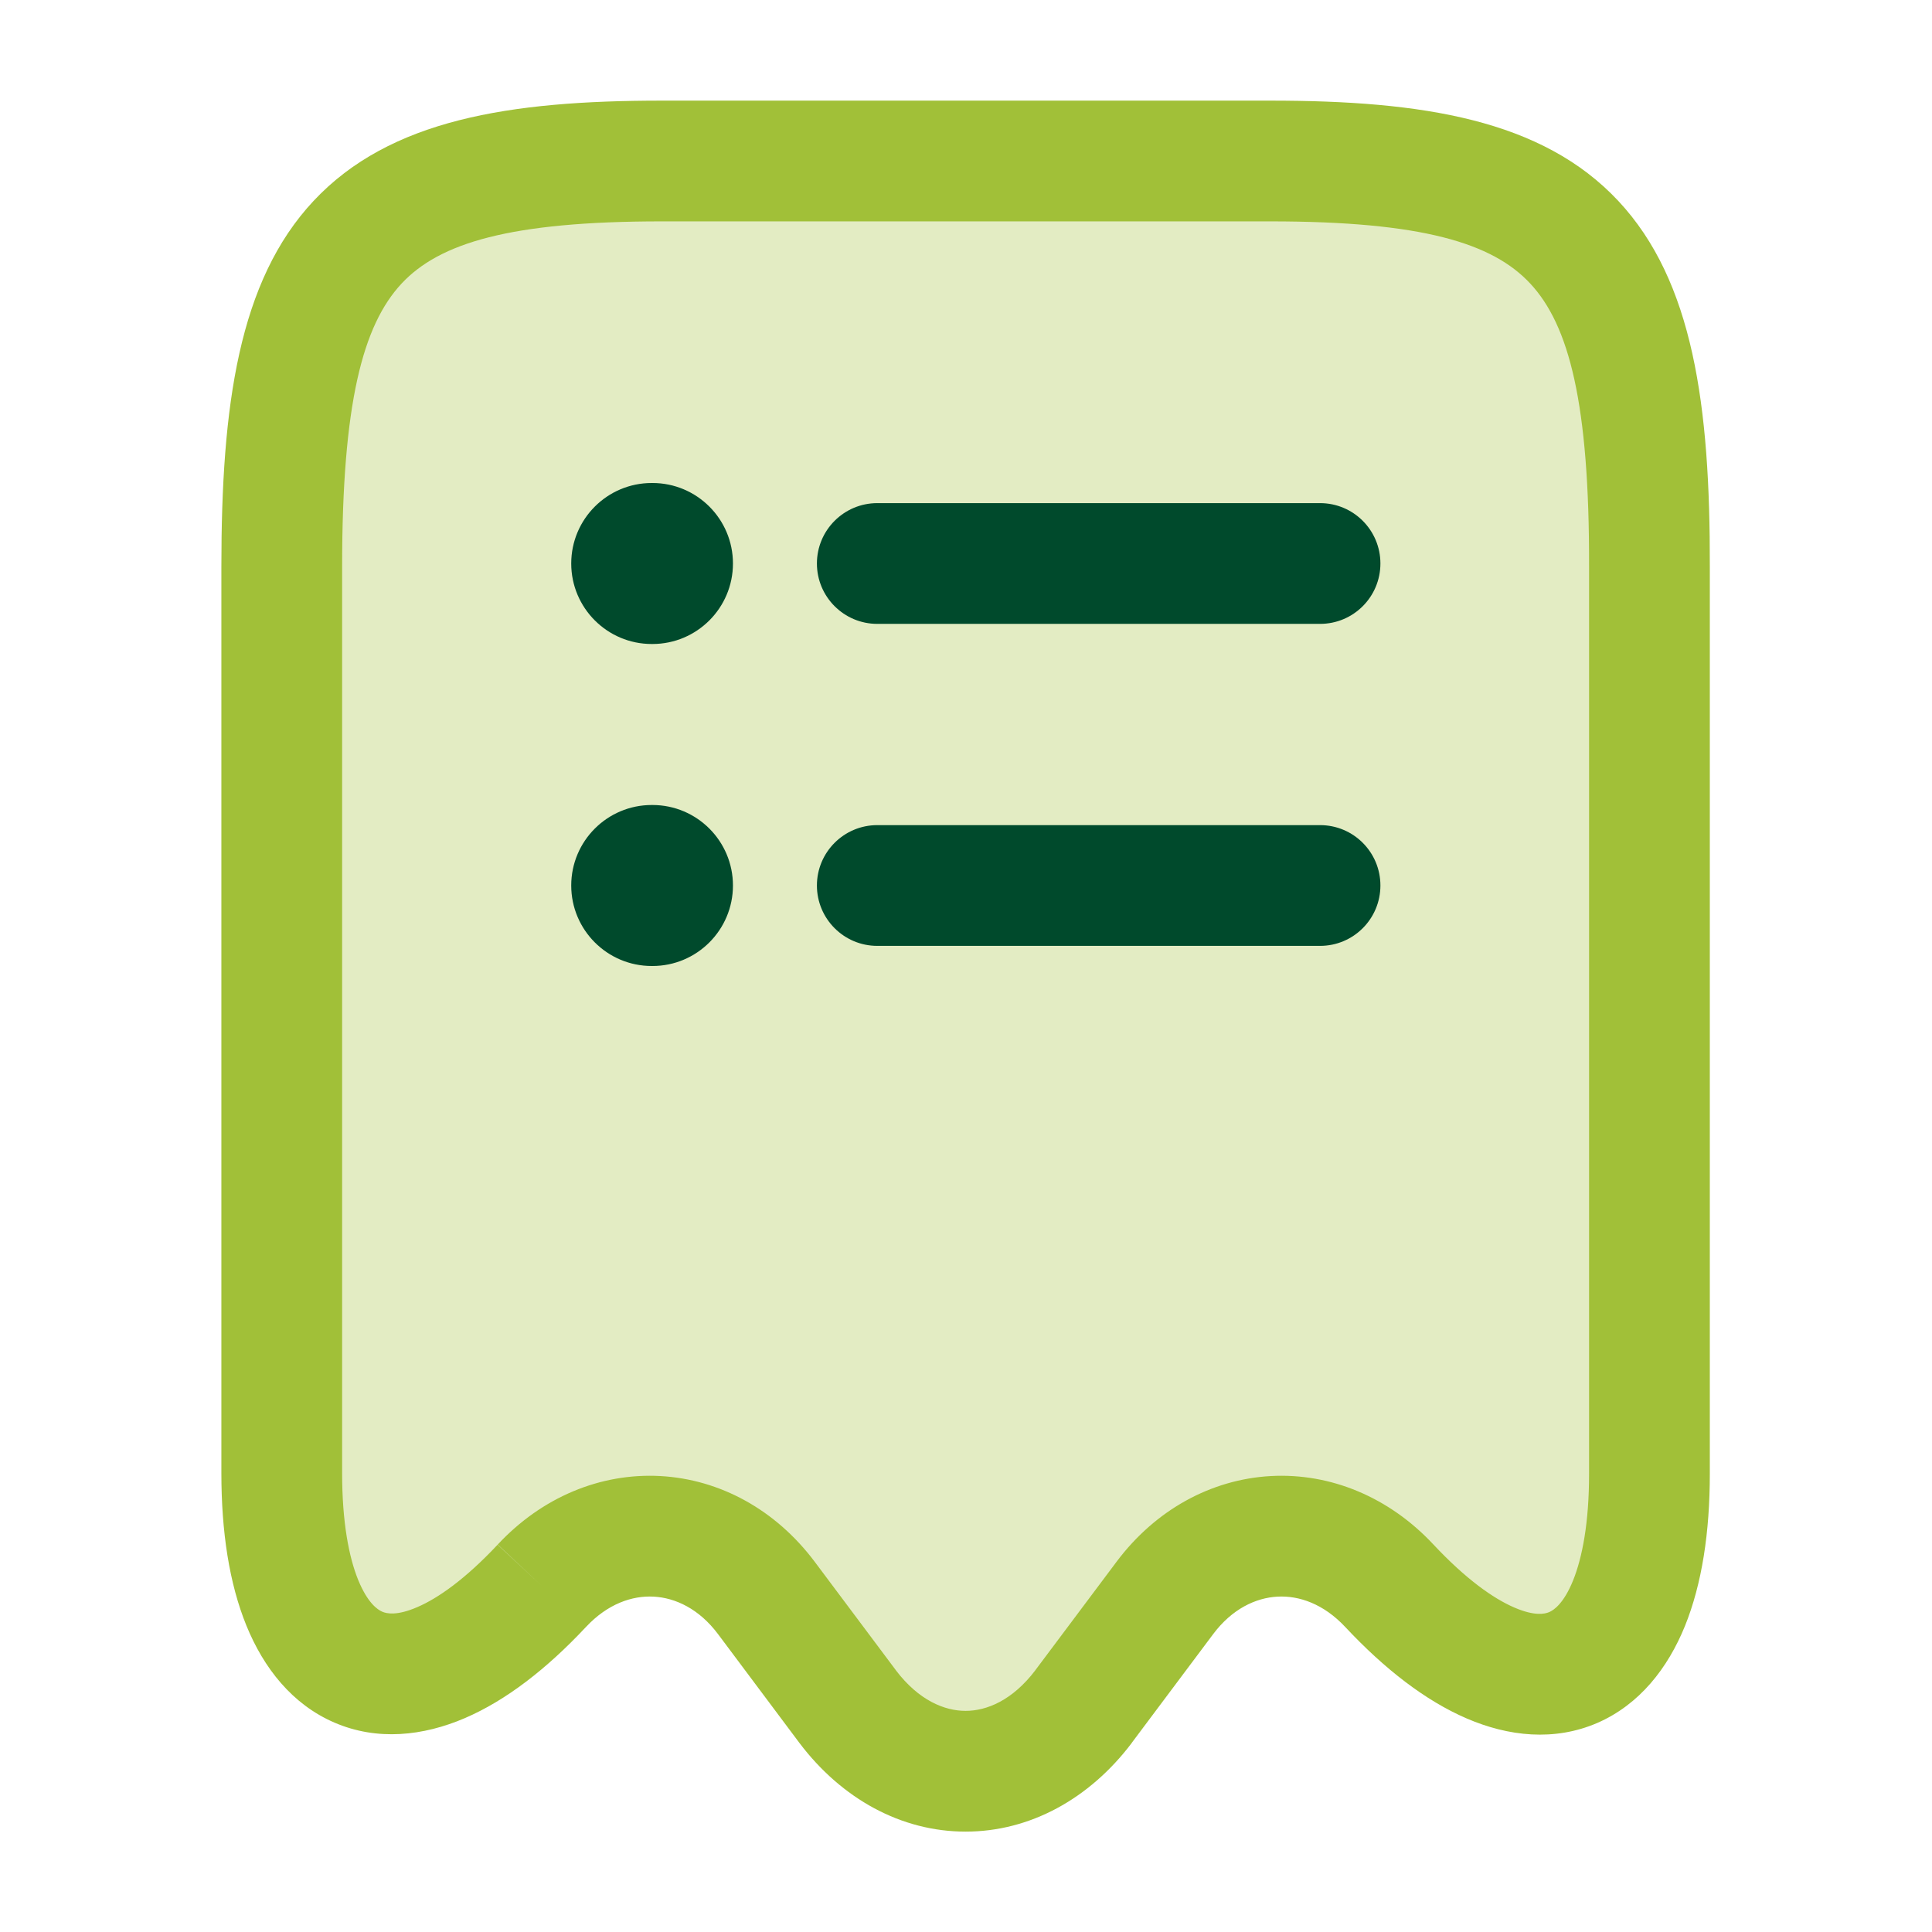
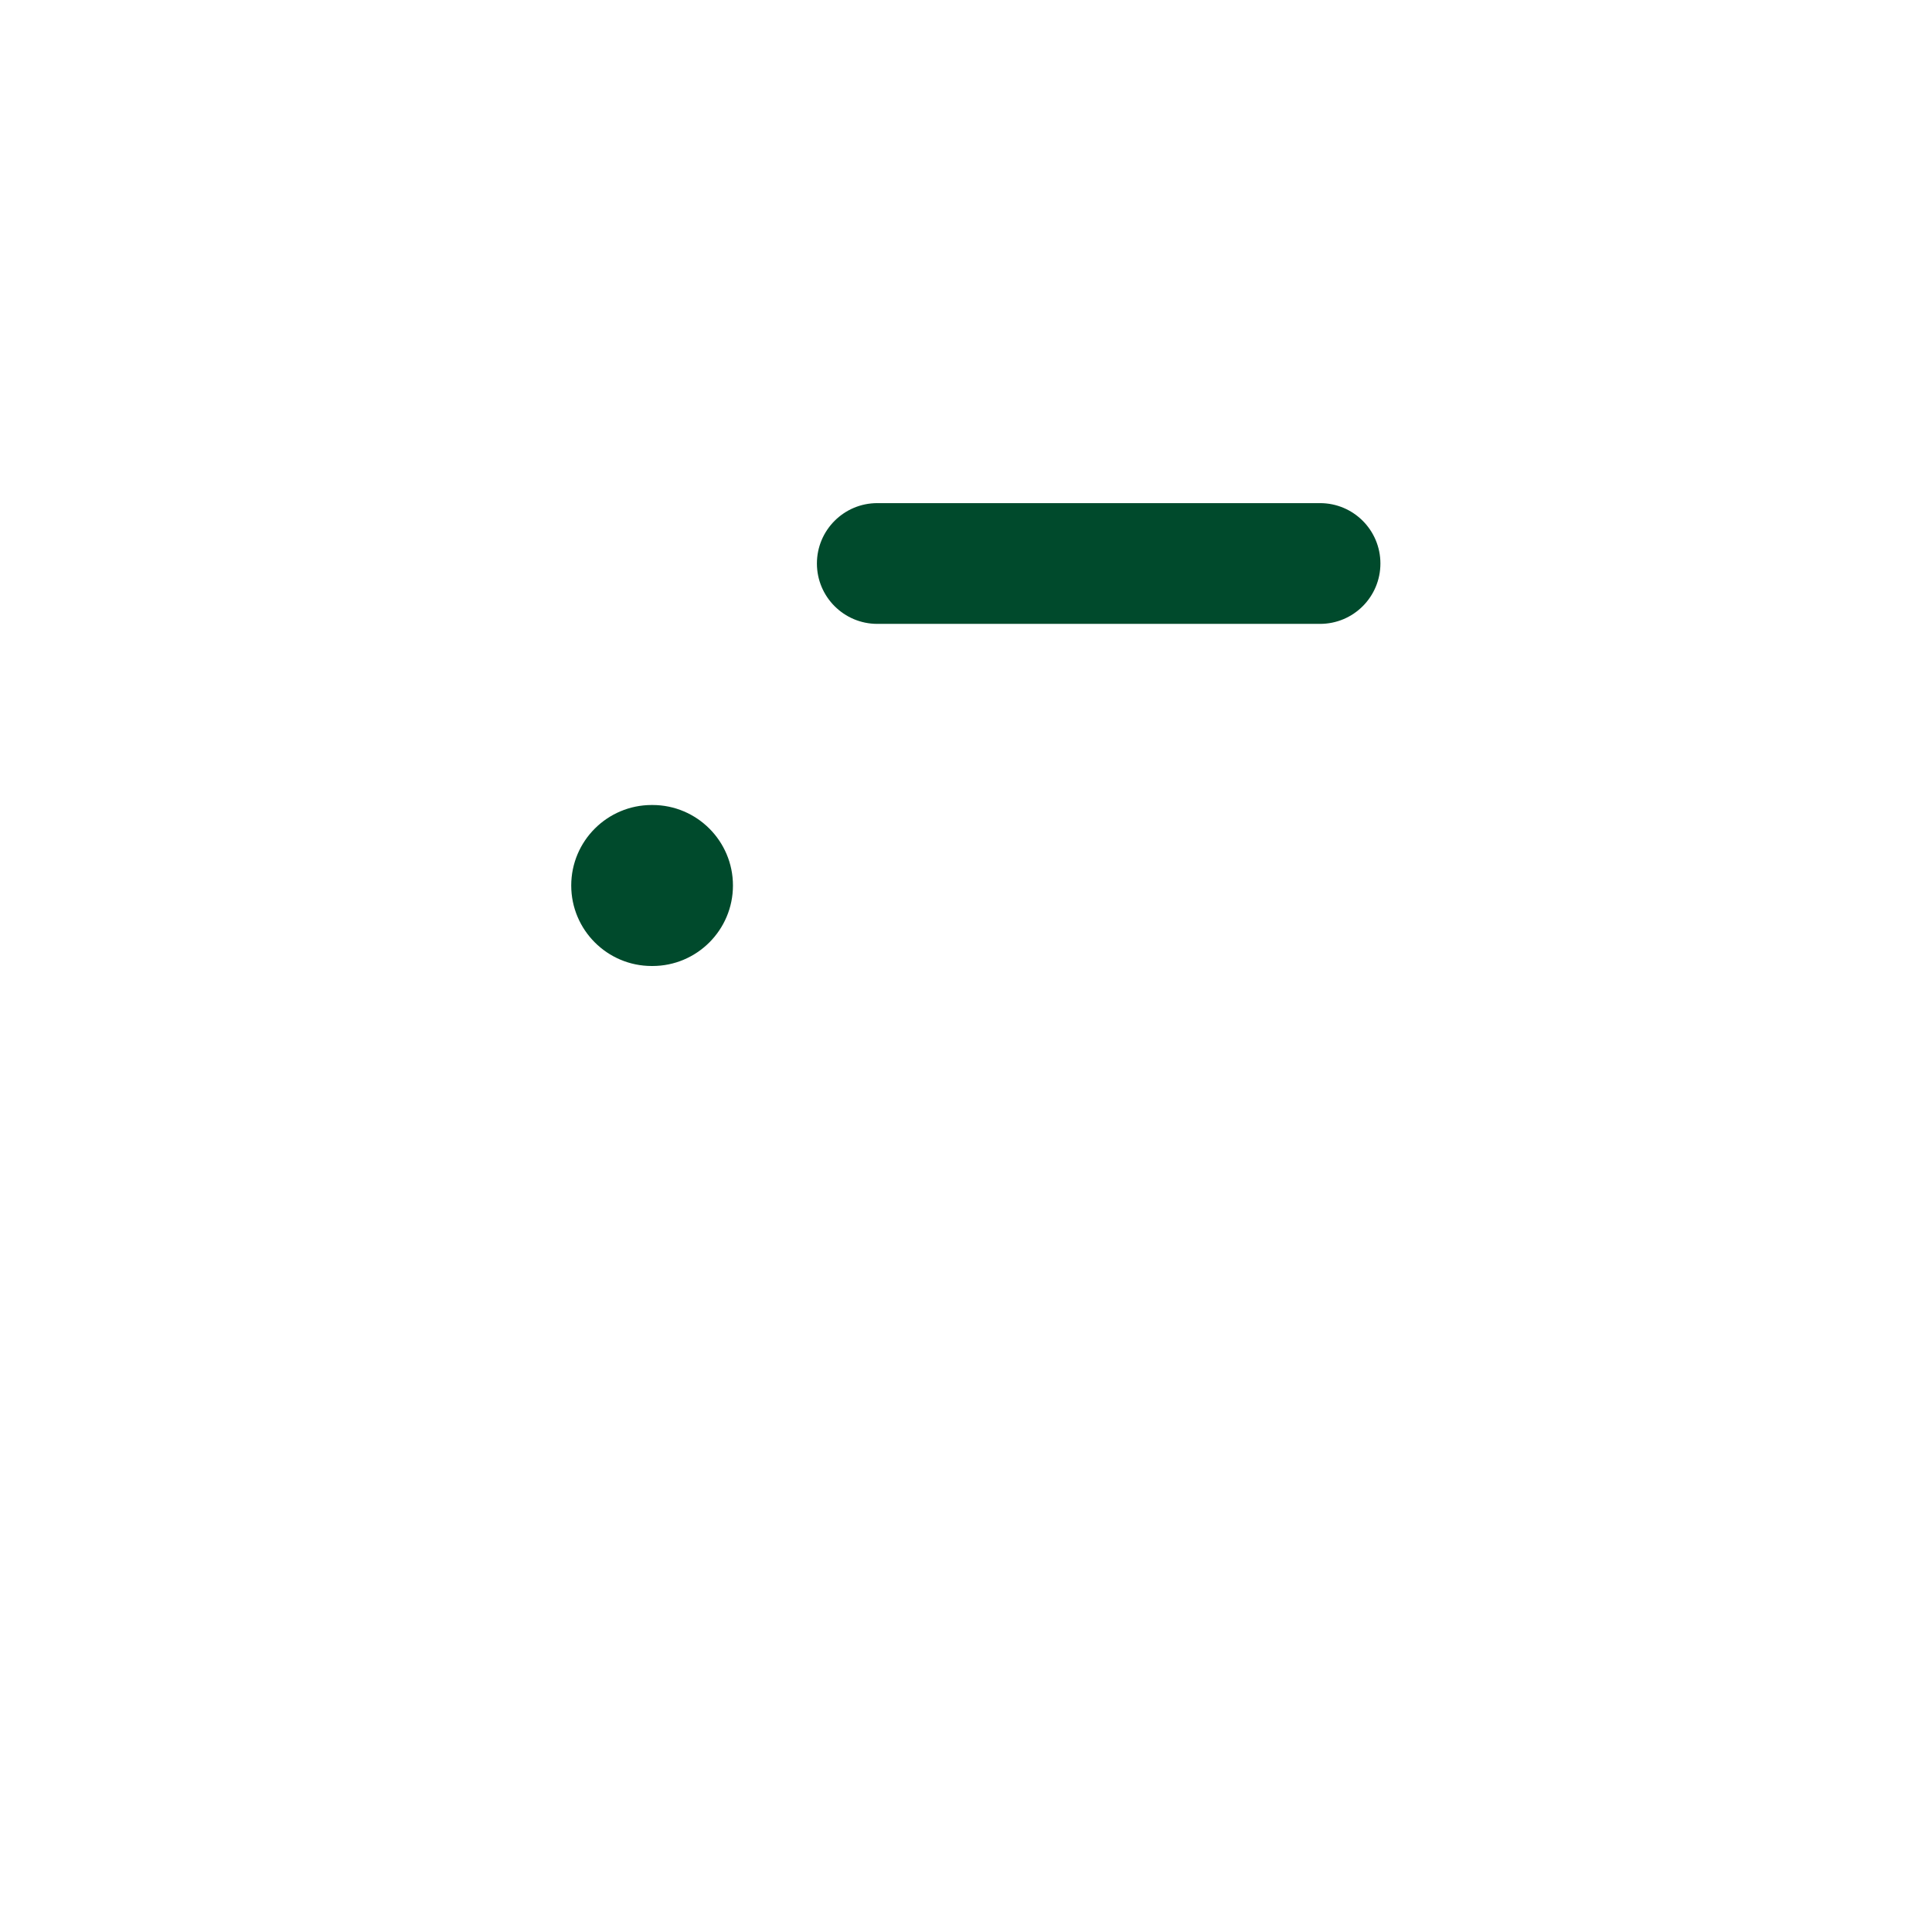
<svg xmlns="http://www.w3.org/2000/svg" width="24" height="24" viewBox="0 0 24 24" fill="none">
-   <path opacity="0.3" d="M6.73 19.7C7.55 18.82 8.8 18.89 9.52 19.85L10.53 21.2C11.34 22.27 12.65 22.27 13.46 21.2L14.47 19.85C15.19 18.89 16.44 18.82 17.26 19.7C19.04 21.6 20.49 20.97 20.49 18.31V7.04C20.5 3.01 19.56 2 15.78 2H8.22C4.44 2 3.5 3.01 3.5 7.04V18.3C3.5 20.97 4.96 21.59 6.73 19.7Z" fill="#A1C038" />
-   <path fill-rule="evenodd" clip-rule="evenodd" d="M3.895 2.496C4.841 1.485 6.329 1.25 8.22 1.25H15.78C17.671 1.25 19.159 1.485 20.104 2.497C21.033 3.491 21.245 5.038 21.24 7.041C21.24 7.041 21.24 7.041 21.24 7.041V18.31C21.24 19.035 21.142 19.677 20.931 20.199C20.718 20.723 20.366 21.176 19.84 21.404C19.308 21.633 18.738 21.571 18.219 21.347C17.706 21.126 17.2 20.733 16.713 20.213L16.711 20.211C16.442 19.923 16.136 19.819 15.868 19.834C15.6 19.849 15.306 19.985 15.07 20.3L14.06 21.649L14.058 21.653C13.533 22.347 12.793 22.753 11.995 22.753C11.197 22.753 10.457 22.347 9.932 21.653L9.929 21.649L8.92 20.3C8.684 19.985 8.39 19.849 8.122 19.834C7.854 19.819 7.548 19.923 7.279 20.211L7.277 20.213C6.792 20.731 6.287 21.123 5.775 21.343C5.256 21.566 4.686 21.628 4.155 21.399C3.628 21.172 3.275 20.719 3.061 20.194C2.848 19.671 2.75 19.028 2.75 18.3V7.04C2.75 5.036 2.965 3.49 3.895 2.496ZM4.99 3.521C4.505 4.04 4.25 5.014 4.25 7.04V18.3C4.25 18.907 4.334 19.343 4.45 19.628C4.566 19.911 4.688 19.995 4.748 20.021C4.802 20.045 4.93 20.074 5.182 19.965C5.442 19.854 5.783 19.614 6.183 19.187L6.73 19.7L6.181 19.189C6.732 18.597 7.461 18.296 8.203 18.336C8.945 18.377 9.636 18.755 10.12 19.4L11.128 20.747C11.128 20.748 11.129 20.748 11.129 20.749C11.414 21.124 11.734 21.253 11.995 21.253C12.256 21.253 12.576 21.124 12.861 20.749C12.861 20.748 12.862 20.748 12.862 20.747L13.87 19.401C14.353 18.756 15.045 18.377 15.787 18.336C16.528 18.296 17.257 18.597 17.808 19.188C18.21 19.617 18.552 19.858 18.813 19.97C19.066 20.079 19.192 20.049 19.245 20.026C19.304 20.001 19.426 19.917 19.541 19.634C19.656 19.349 19.74 18.915 19.74 18.31V7.04L19.74 7.038C19.745 5.012 19.492 4.039 19.008 3.521C18.541 3.02 17.669 2.75 15.78 2.75H8.22C6.332 2.75 5.459 3.02 4.99 3.521Z" fill="#A1C038" />
  <path fill-rule="evenodd" clip-rule="evenodd" d="M7.096 11C7.096 10.448 7.544 10 8.096 10H8.105C8.657 10 9.105 10.448 9.105 11C9.105 11.552 8.657 12 8.105 12H8.096C7.544 12 7.096 11.552 7.096 11Z" fill="#004A2C" />
-   <path fill-rule="evenodd" clip-rule="evenodd" d="M10.148 11C10.148 10.586 10.484 10.25 10.898 10.25H16.398C16.813 10.25 17.148 10.586 17.148 11C17.148 11.414 16.813 11.75 16.398 11.75H10.898C10.484 11.75 10.148 11.414 10.148 11Z" fill="#004A2C" />
-   <path fill-rule="evenodd" clip-rule="evenodd" d="M7.096 7C7.096 6.448 7.544 6 8.096 6H8.105C8.657 6 9.105 6.448 9.105 7C9.105 7.552 8.657 8 8.105 8H8.096C7.544 8 7.096 7.552 7.096 7Z" fill="#004A2C" />
  <path fill-rule="evenodd" clip-rule="evenodd" d="M10.148 7C10.148 6.586 10.484 6.25 10.898 6.25H16.398C16.813 6.25 17.148 6.586 17.148 7C17.148 7.414 16.813 7.75 16.398 7.75H10.898C10.484 7.75 10.148 7.414 10.148 7Z" fill="#004A2C" />
</svg>